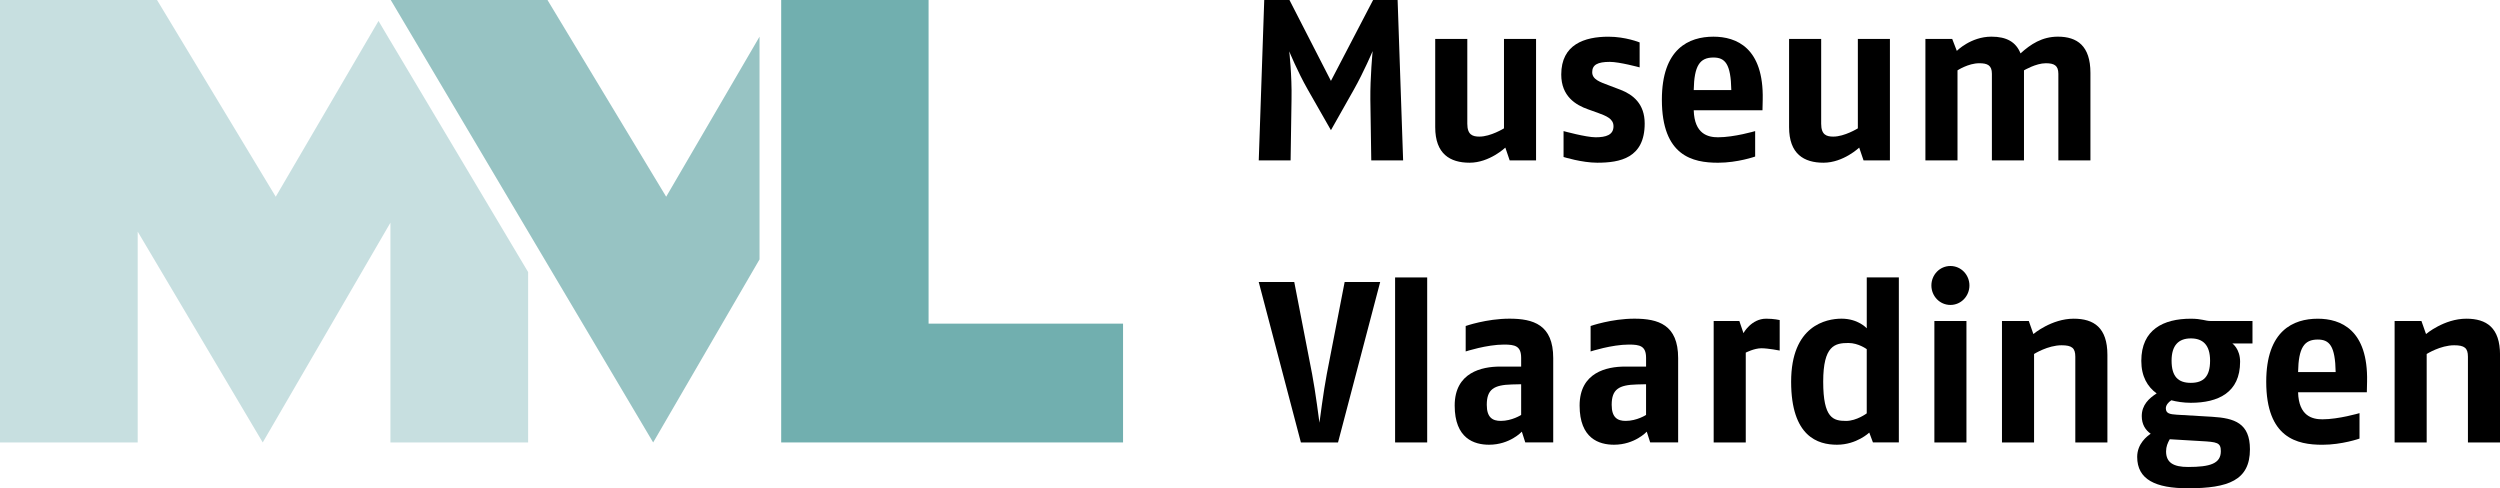
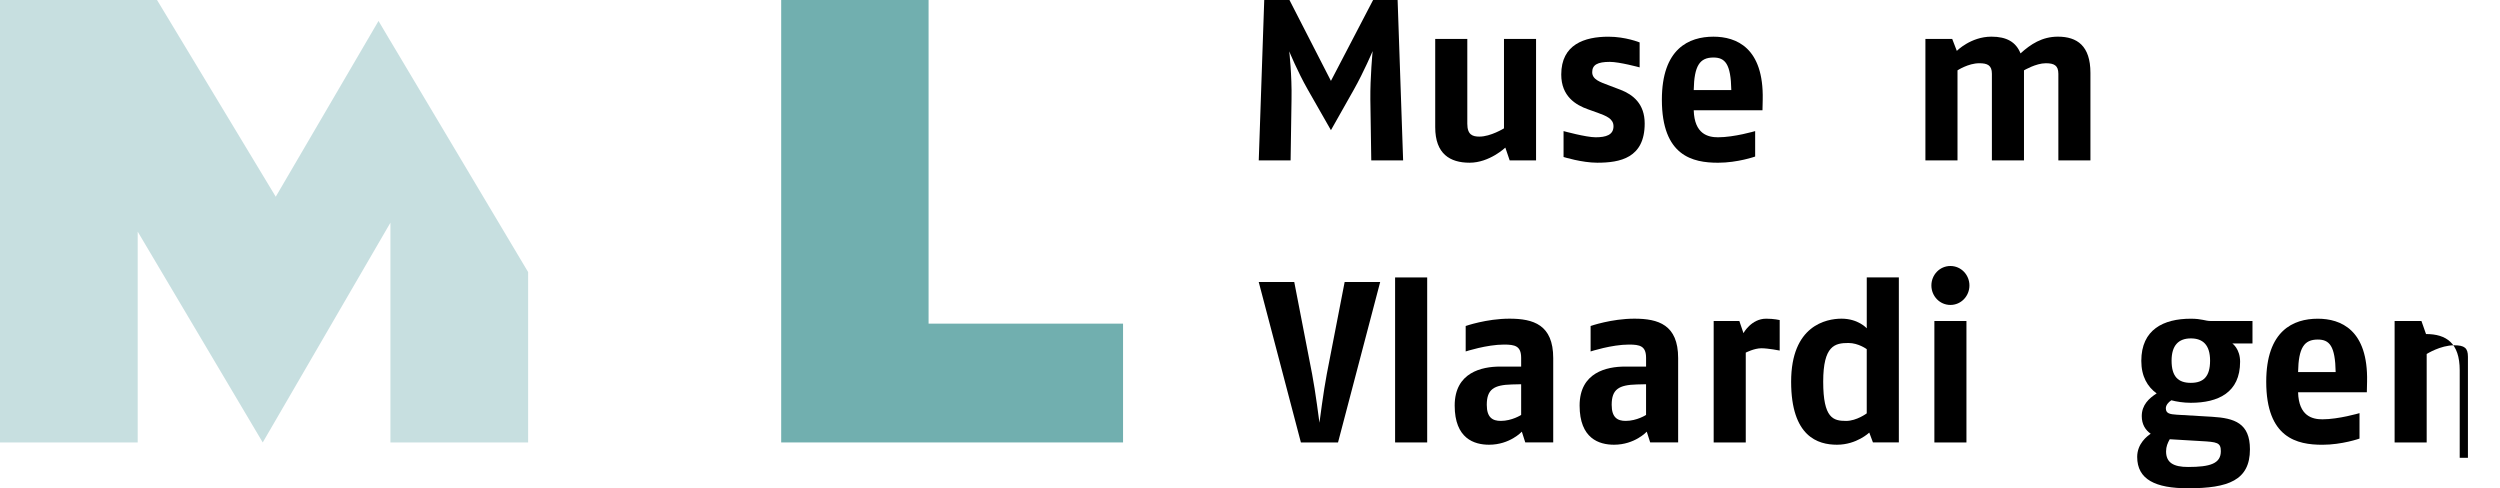
<svg xmlns="http://www.w3.org/2000/svg" version="1.1" x="0px" y="0px" viewBox="0 0 1280 250" style="enable-background:new 0 0 1280 250;" xml:space="preserve">
  <style type="text/css">
	.st0{fill:#97C3C3;}
	.st1{fill:#C7DFE0;}
	.st2{fill:#71AFAF;}
	.st3{fill:#999999;}
	.st4{fill:#E6E6E6;}
	.st5{fill:#4D4D4D;}
	.st6{fill:#FFDD00;}
	.st7{fill:#ED1C2E;}
	.st8{fill:#003E7E;}
	.st9{fill:#FFFFFF;}
</style>
  <g id="Graphics">
    <g>
-       <polygon class="st0" points="200.07,0 280.31,0 341.08,100.72 388.88,18.78 388.88,132.81 334.42,226.53   " />
-     </g>
+       </g>
    <polygon class="st1" points="200.07,21.32 193.8,10.73 141.18,100.72 80.4,0 0.17,0 0,0 0,226.53 70.5,226.53 70.5,118.59    134.52,226.53 199.9,114.01 199.9,226.53 270.4,226.53 270.4,139.3 199.9,21  " />
    <polygon class="st2" points="475.43,226.53 575,226.53 575,165.7 475.43,165.7 475.43,0 399.97,0 399.97,226.53  " />
  </g>
  <g id="Text">
    <g>
      <g>
        <path d="M702.09,82.14l-0.47-31.21c-0.12-11.38,1.17-24.76,1.17-24.76s-4.46,10.56-9.62,19.71l-11.73,20.77l-11.85-20.77     c-5.4-9.5-9.5-19.6-9.5-19.6s1.41,12.09,1.17,24.64l-0.47,31.21h-16.31L647.29,0h12.91l21.24,41.42L703.03,0h12.55l2.82,82.14     H702.09z" />
        <path d="M772.96,82.14l-2.23-6.57c0,0-8.1,7.74-18.3,7.74c-9.97,0-17.6-4.46-17.6-18.19V19.95h16.43v43.42     c0,5.75,2.82,6.57,6.22,6.57c5.75,0,12.56-4.22,12.56-4.22V19.95h16.42v62.19H772.96z" />
        <path d="M817.79,83.31c-7.86,0-17.25-2.93-17.25-2.93V67.12c0,0,11.5,3.17,16.42,3.17c5.28,0,9.15-1.18,9.15-5.63     c0-3.87-3.64-5.28-8.09-6.92l-4.93-1.76c-6.34-2.23-13.73-6.69-13.73-17.83c0-15.37,11.85-19.36,24.17-19.36     c8.8,0,15.96,2.93,15.96,2.93V34.5c0,0-10.32-2.82-15.25-2.82c-6.34,0-9.03,1.53-9.03,5.28c0,3.75,3.99,5.04,8.68,6.8l5.87,2.23     c6.34,2.46,12.32,7.16,12.32,17.25C842.08,80.96,829.41,83.31,817.79,83.31z" />
        <path d="M902.39,56.44h-35.2c0.35,12.2,7.27,13.85,12.44,13.85c8.33,0,19.01-3.17,19.01-3.17v13.03c0,0-8.92,3.17-19.01,3.17     c-12.91,0-28.75-3.4-28.75-32.27c0-26.17,13.85-32.27,26.4-32.27c11.73,0,25.81,5.63,25.23,32.27L902.39,56.44z M877.28,29.45     c-7.04,0-9.86,4.22-10.09,16.66h19.24C886.2,32.74,883.27,29.45,877.28,29.45z" />
-         <path d="M954.14,82.14l-2.23-6.57c0,0-8.1,7.74-18.3,7.74c-9.97,0-17.6-4.46-17.6-18.19V19.95h16.43v43.42     c0,5.75,2.82,6.57,6.22,6.57c5.75,0,12.56-4.22,12.56-4.22V19.95h16.42v62.19H954.14z" />
        <path d="M1053.88,82.14V37.78c0-4.34-2.23-5.4-6.45-5.4c-5.05,0-11.15,3.64-11.15,3.64v46.11h-16.43V37.78     c0-4.34-2.23-5.4-6.46-5.4c-5.63,0-11.15,3.64-11.15,3.64v46.11h-16.43V19.95h13.73l2.35,6.1c0,0,7.16-7.28,17.72-7.28     c7.74,0,12.55,2.7,14.9,8.57c5.16-4.69,11.03-8.57,19.13-8.57c9.85,0,16.66,4.69,16.66,18.54v44.82H1053.88z" />
      </g>
      <g>
        <path d="M685.07,226.53h-19.01l-21.59-82.14h18.19l9.15,47.17c1.64,8.45,3.75,24.87,3.75,24.87s2.11-16.42,3.75-24.87l9.15-47.17     h18.19L685.07,226.53z" />
        <path d="M714.29,226.53v-84.48h16.43v84.48H714.29z" />
        <path d="M780.94,226.53l-1.76-5.52c0,0-6.1,6.69-16.78,6.69c-7.63,0-17.6-3.17-17.6-20.06c0-17.02,13.96-19.95,23.24-19.95h10.79     v-4.46c0-6.1-3.17-6.81-8.8-6.81c-8.8,0-19.6,3.52-19.6,3.52v-13.03c0,0,10.68-3.75,22.41-3.75c12.2,0,22.41,3.05,22.41,20.18     v43.18H780.94z M778.83,196.73l-4.69,0.11c-9.27,0.24-12.91,2.47-12.91,10.44c0,6.46,2.93,8.22,7.16,8.22     c5.75,0,10.44-3.05,10.44-3.05V196.73z" />
        <path d="M844.9,226.53l-1.76-5.52c0,0-6.1,6.69-16.78,6.69c-7.63,0-17.6-3.17-17.6-20.06c0-17.02,13.96-19.95,23.24-19.95h10.79     v-4.46c0-6.1-3.17-6.81-8.8-6.81c-8.8,0-19.6,3.52-19.6,3.52v-13.03c0,0,10.68-3.75,22.41-3.75c12.2,0,22.41,3.05,22.41,20.18     v43.18H844.9z M842.78,196.73l-4.69,0.11c-9.27,0.24-12.91,2.47-12.91,10.44c0,6.46,2.93,8.22,7.16,8.22     c5.75,0,10.44-3.05,10.44-3.05V196.73z" />
        <path d="M901.81,178.31c-3.64,0-7.98,2.23-7.98,2.23v45.99H877.4v-62.19h13.14l2.11,6.22c0,0,3.99-7.39,11.62-7.39     c3.99,0,6.93,0.7,6.93,0.7v15.61C911.2,179.48,905.33,178.31,901.81,178.31z" />
        <path d="M958.95,226.53l-1.88-5.05c0,0-6.45,6.22-16.54,6.22c-9.74,0-23.47-4.11-23.47-32.27c0-28.75,17.95-32.27,25.81-32.27     c8.57,0,12.91,4.93,12.91,4.93v-26.05h16.43v84.48H958.95z M955.78,178.78c0,0-4.22-3.17-9.39-3.17     c-6.93,0-12.91,1.29-12.91,19.83c0,18.77,5.16,20.07,11.73,20.07c5.4,0,10.56-3.87,10.56-3.87V178.78z" />
        <path d="M998.61,156.13c-5.52,0-9.74-4.58-9.74-9.97c0-5.4,4.22-9.97,9.74-9.97s9.74,4.58,9.74,9.97     C1008.35,151.55,1004.13,156.13,998.61,156.13z M990.4,226.53v-62.19h16.42v62.19H990.4z" />
-         <path d="M1062.56,226.53v-43.89c0-4.46-1.76-5.86-7.04-5.86c-7.04,0-14.08,4.46-14.08,4.46v45.29h-16.43v-62.19h13.73l2.35,6.69     c0,0,9.27-7.86,20.65-7.86c10.33,0,17.25,4.58,17.25,18.54v44.82H1062.56z" />
        <path d="M1142.94,175.84c0,0,3.99,2.7,3.99,9.39c0,15.73-11.15,21-25.23,21c-3.75,0-7.4-0.59-9.97-1.29     c-1.64,1.05-2.82,2.58-2.82,4.11c0,2.7,2.11,3.05,5.63,3.28l18.07,1.06c11.5,0.7,19.36,3.28,19.36,16.66     c0,15.84-11.03,19.95-31.68,19.95c-16.66,0-26.05-4.46-26.05-16.07c0-6.81,5.16-10.68,6.92-11.85c-2.7-1.88-4.58-4.81-4.58-9.03     c0-5.75,3.75-9.15,7.63-11.62c-4.69-3.4-7.86-8.68-7.86-16.66c0-16.07,11.38-21.59,25.35-21.59c5.75,0,7.27,1.17,10.21,1.17     h21.36v11.5H1142.94z M1126.75,225.83l-15.84-0.94c-1.06,1.88-1.88,3.75-1.88,6.22c0,5.75,3.75,7.98,11.26,7.98     c11.38,0,16.78-1.76,16.78-8.09C1137.08,226.53,1135.08,226.3,1126.75,225.83z M1121.71,173.26c-6.34,0-9.86,3.64-9.86,11.38     c0,8.21,3.4,11.38,9.86,11.38c6.45,0,9.85-3.17,9.85-11.38C1131.56,176.55,1127.81,173.26,1121.71,173.26z" />
        <path d="M1211.82,200.84h-35.2c0.35,12.2,7.27,13.85,12.44,13.85c8.33,0,19.01-3.17,19.01-3.17v13.03c0,0-8.92,3.17-19.01,3.17     c-12.91,0-28.75-3.4-28.75-32.27c0-26.17,13.85-32.27,26.4-32.27c11.73,0,25.81,5.63,25.23,32.27L1211.82,200.84z      M1186.71,173.85c-7.04,0-9.86,4.22-10.09,16.66h19.24C1195.63,177.13,1192.7,173.85,1186.71,173.85z" />
-         <path d="M1263.58,226.53v-43.89c0-4.46-1.76-5.86-7.04-5.86c-7.04,0-14.08,4.46-14.08,4.46v45.29h-16.42v-62.19h13.73l2.35,6.69     c0,0,9.27-7.86,20.65-7.86c10.33,0,17.25,4.58,17.25,18.54v44.82H1263.58z" />
+         <path d="M1263.58,226.53v-43.89c0-4.46-1.76-5.86-7.04-5.86c-7.04,0-14.08,4.46-14.08,4.46v45.29h-16.42v-62.19h13.73l2.35,6.69     c10.33,0,17.25,4.58,17.25,18.54v44.82H1263.58z" />
      </g>
    </g>
  </g>
  <g id="Guides">
</g>
</svg>